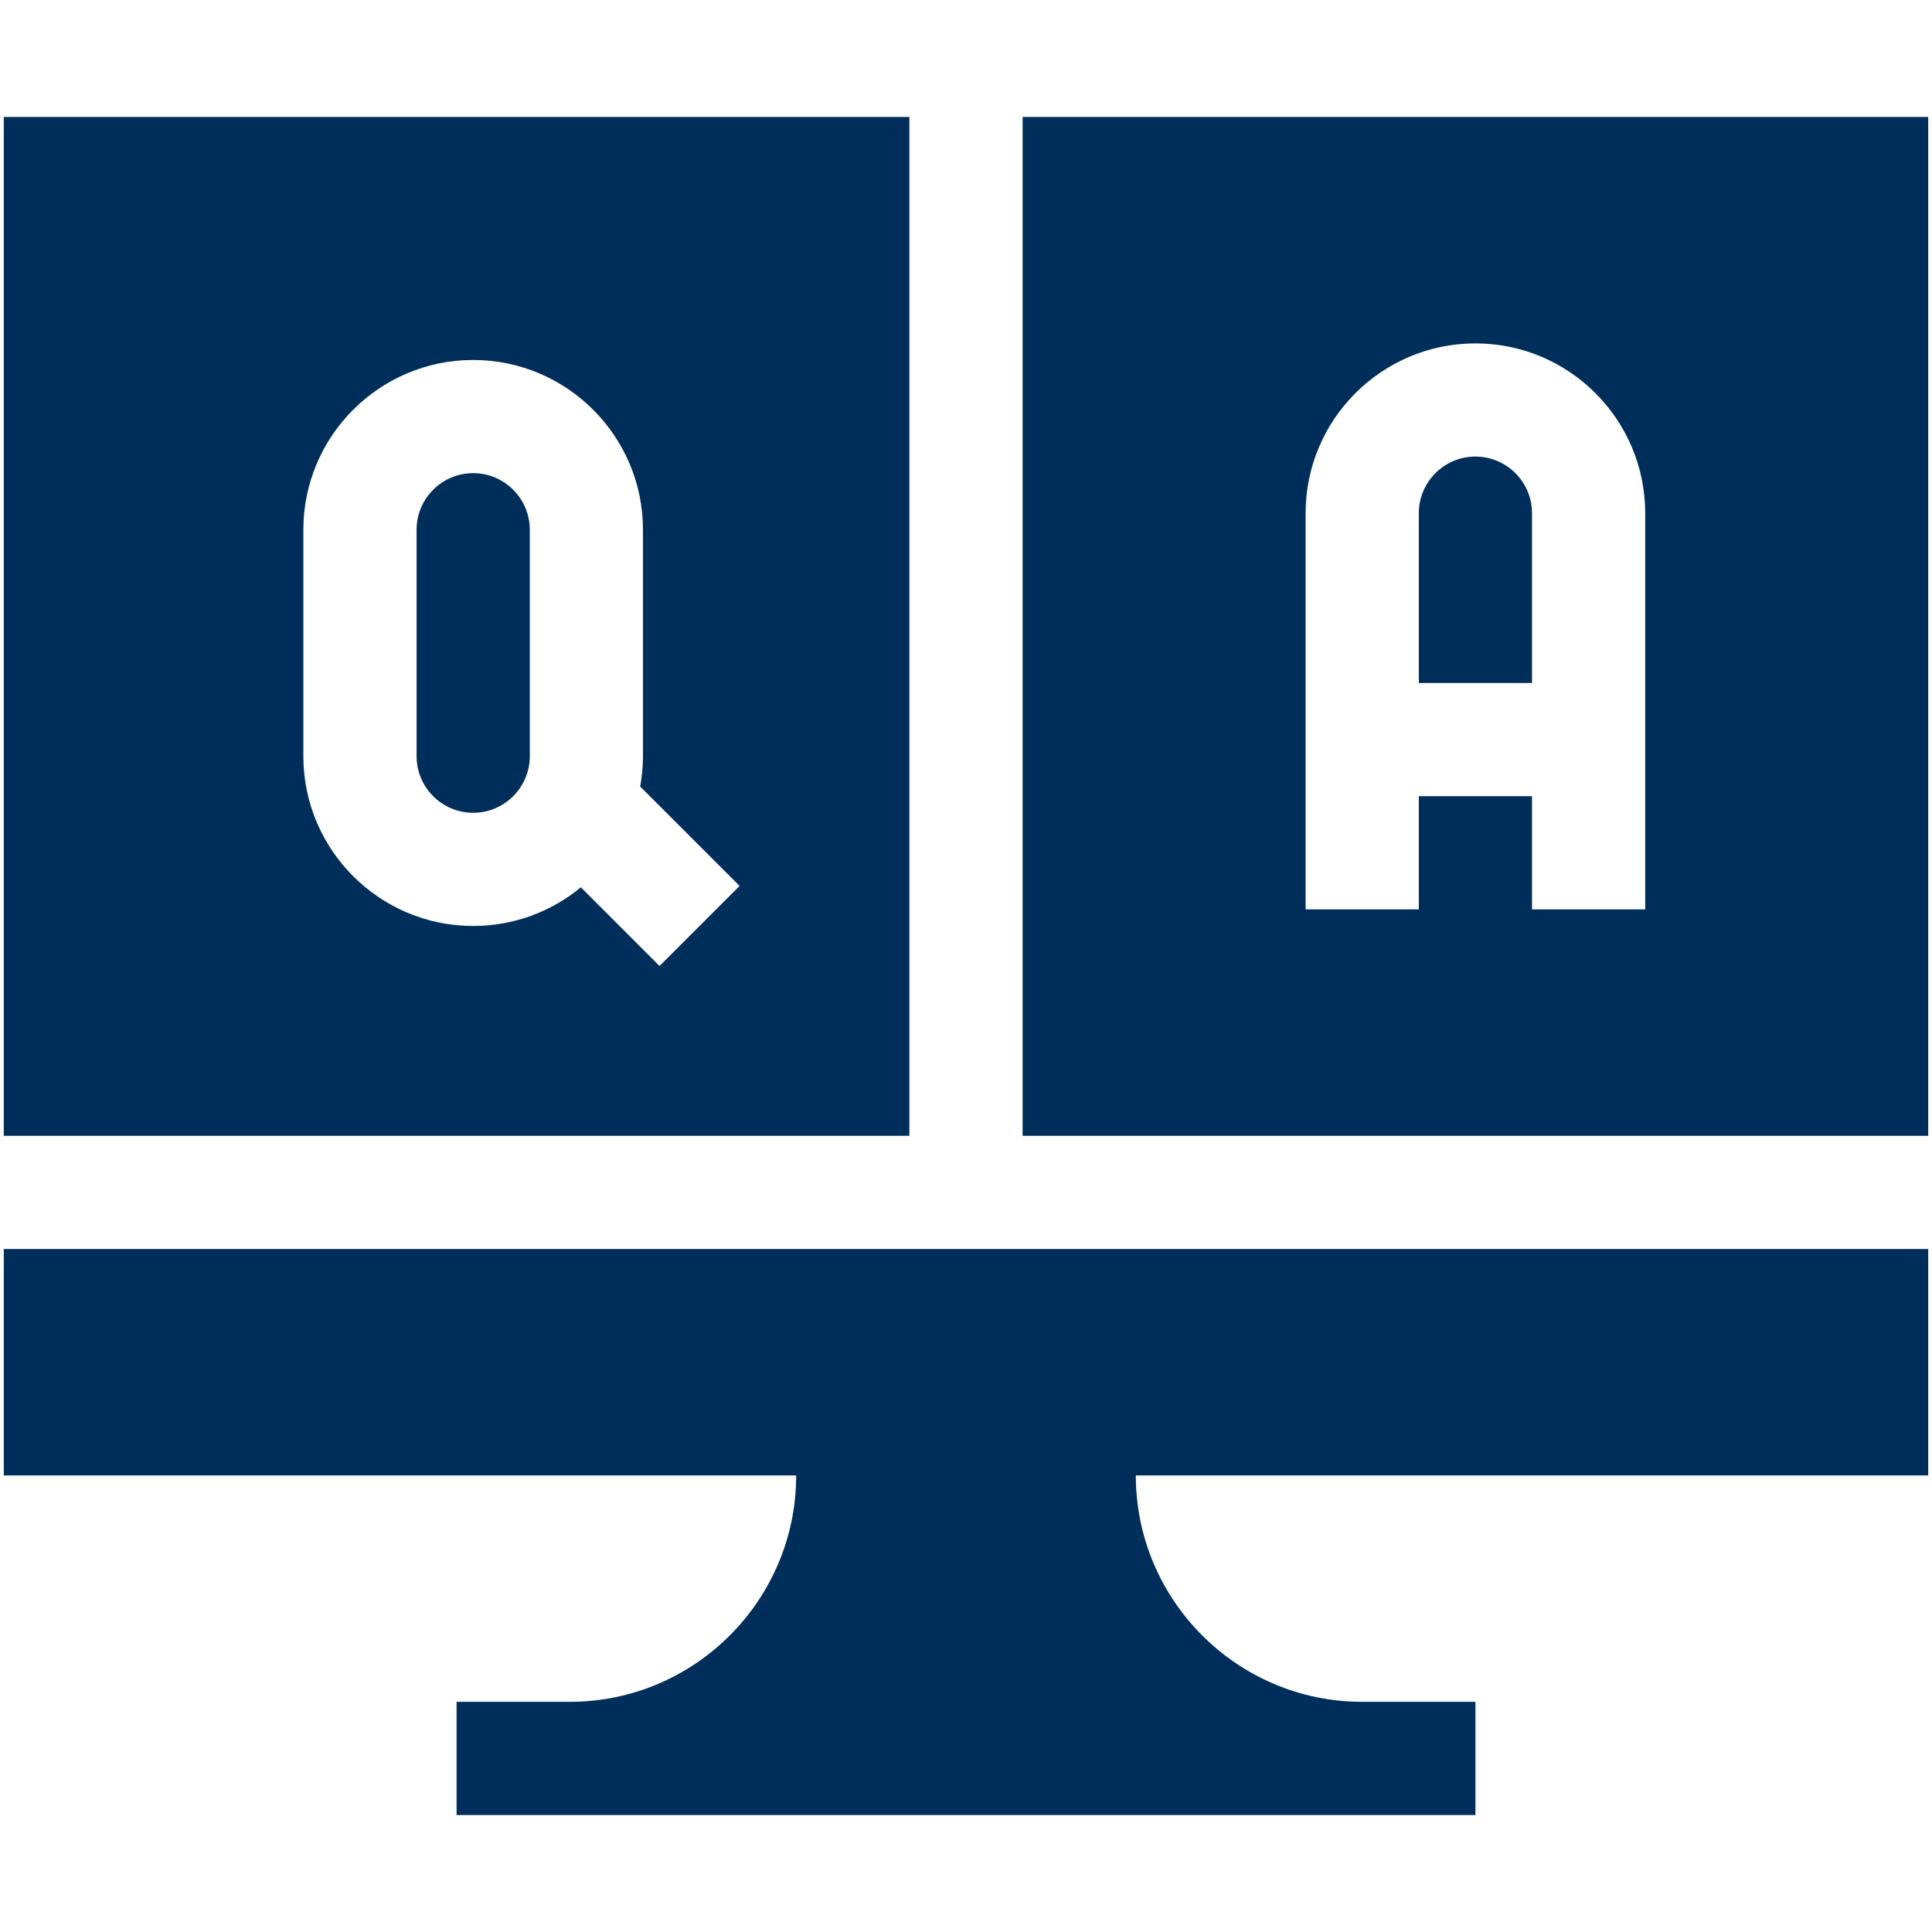
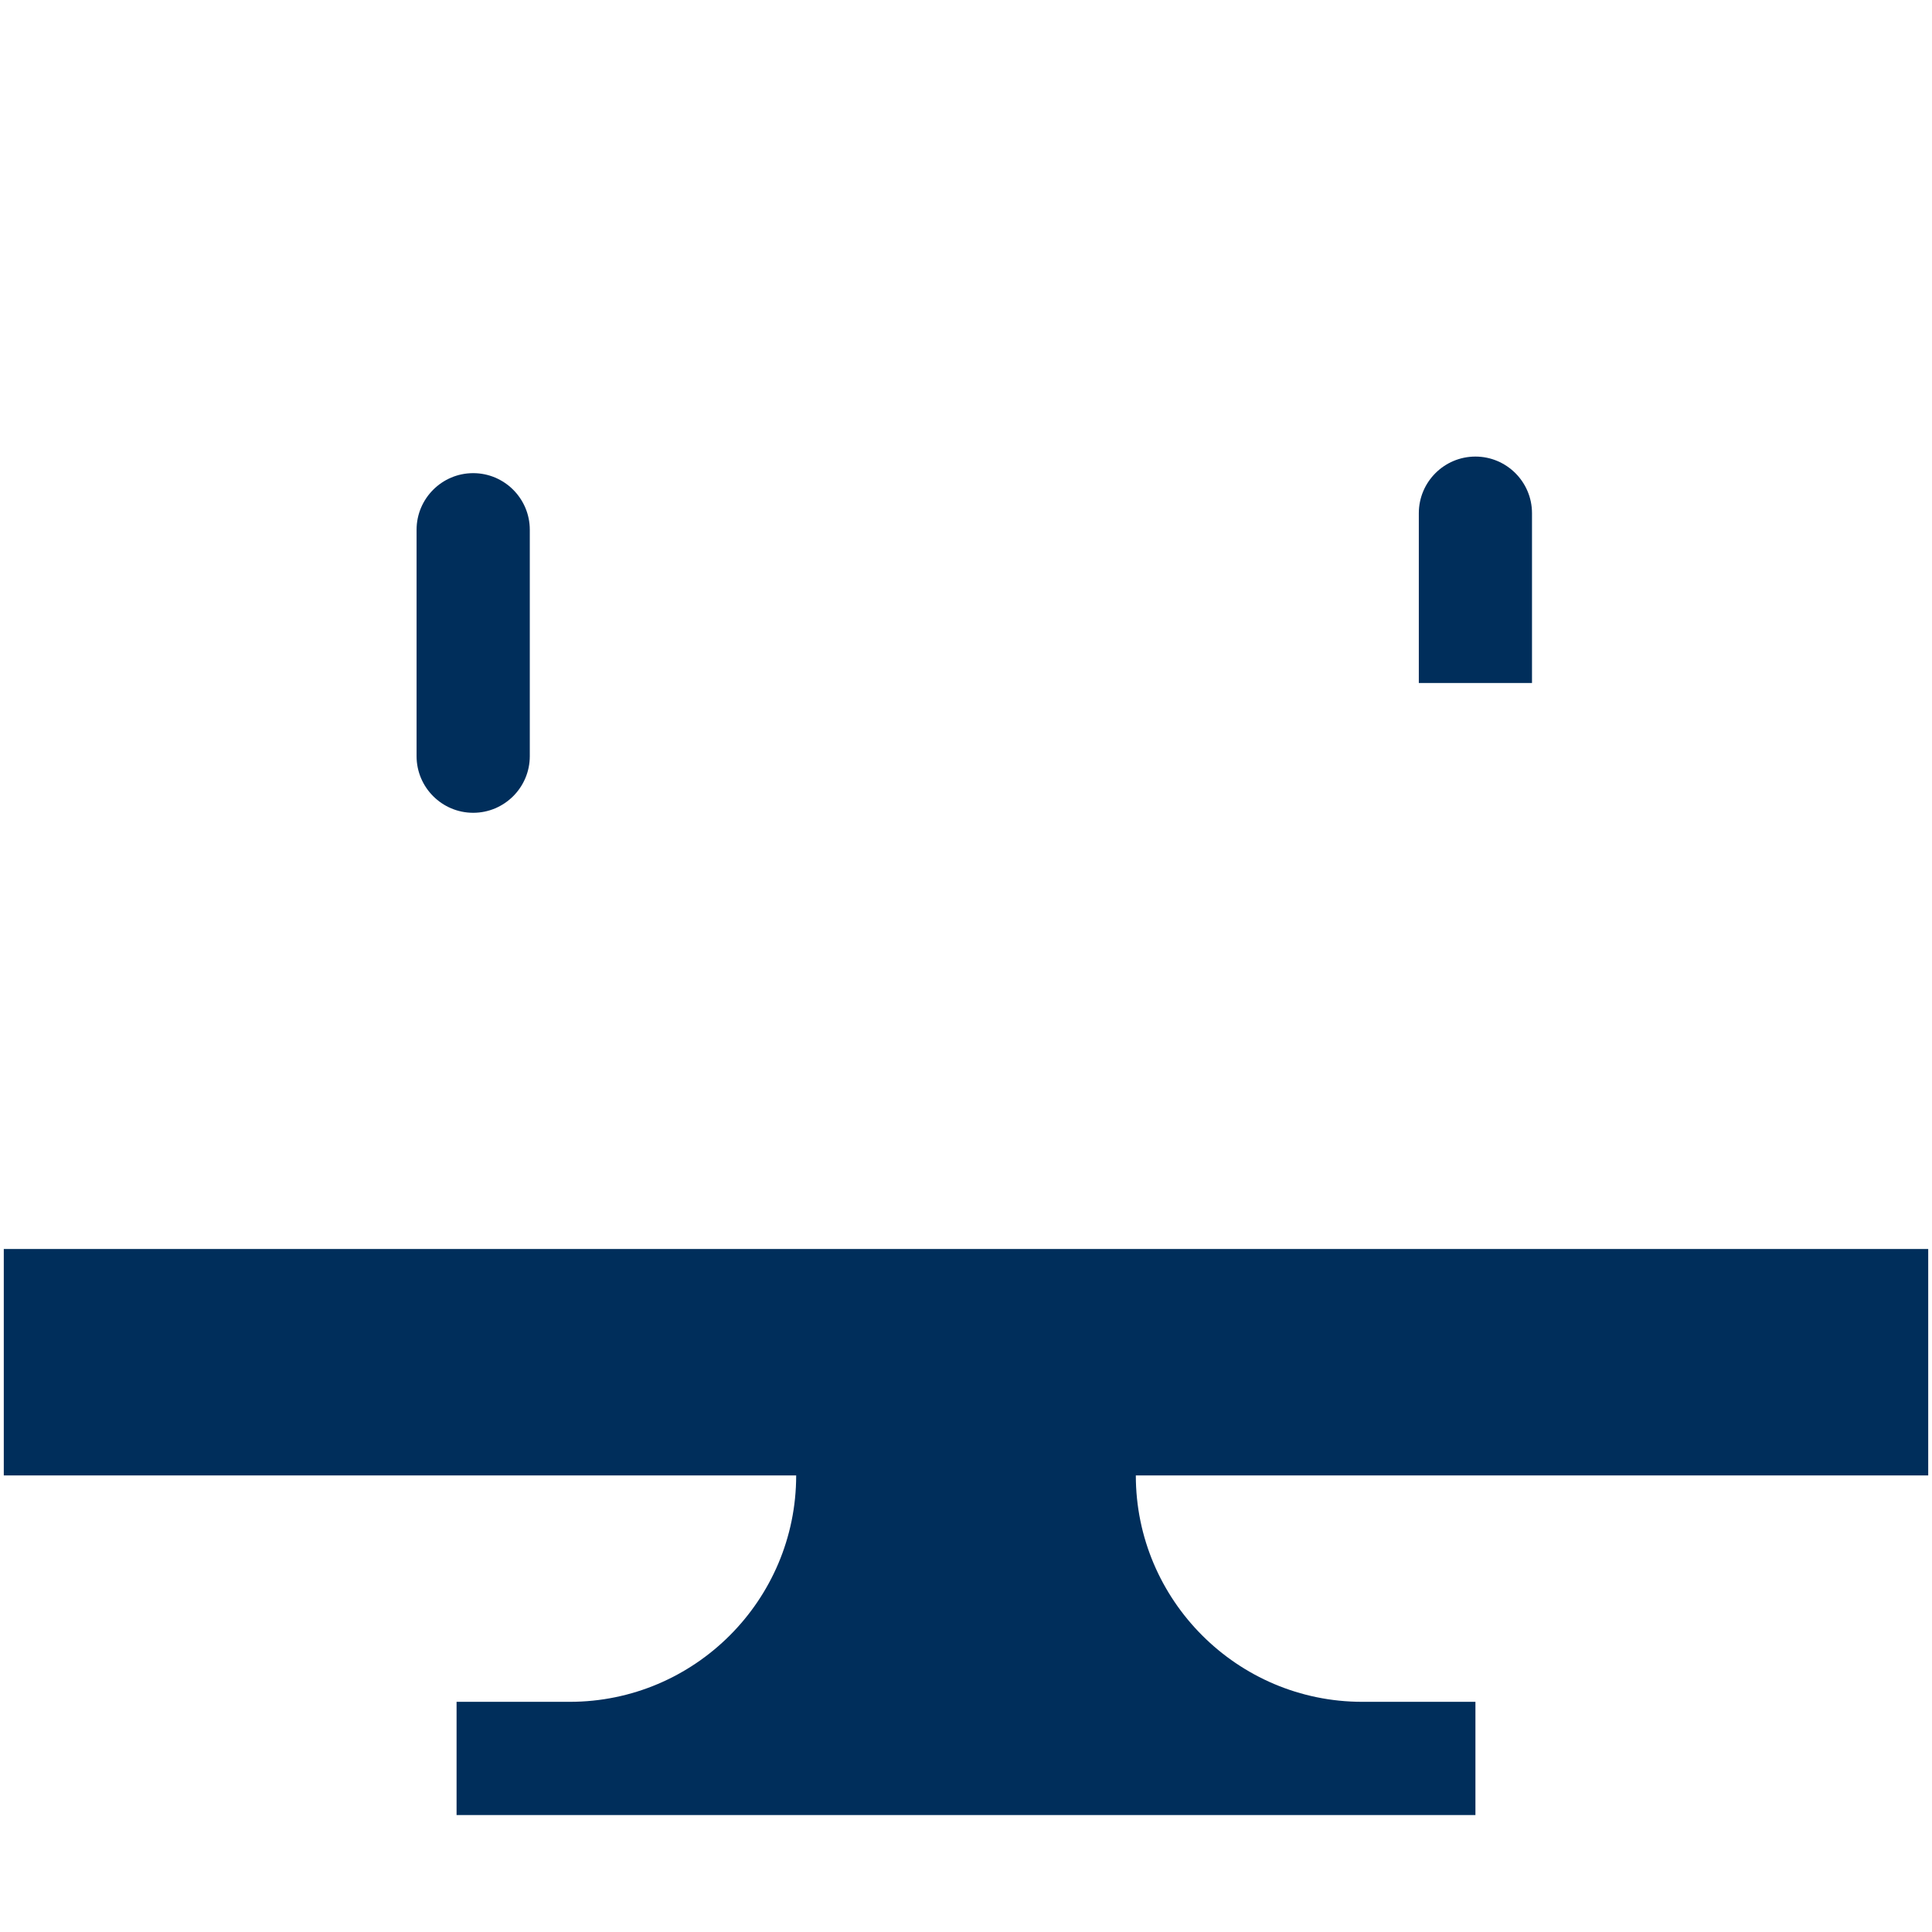
<svg xmlns="http://www.w3.org/2000/svg" width="50" height="50" viewBox="0 0 50 50" fill="none">
-   <path d="M26.465 3.027V29.395H49.902V3.027H26.465ZM42.578 23.535H39.648V20.605H36.719V23.535H33.789V13.281C33.789 10.858 35.76 8.887 38.184 8.887C40.607 8.887 42.578 10.858 42.578 13.281V23.535Z" fill="#002E5B" />
  <path d="M12.246 12.245C11.438 12.245 10.781 12.903 10.781 13.71V19.57C10.781 20.377 11.438 21.035 12.246 21.035C13.054 21.035 13.711 20.377 13.711 19.57V13.71C13.711 12.903 13.054 12.245 12.246 12.245Z" fill="#002E5B" />
  <path d="M38.184 11.816C37.376 11.816 36.719 12.473 36.719 13.281V17.676H39.648V13.281C39.648 12.473 38.991 11.816 38.184 11.816Z" fill="#002E5B" />
-   <path d="M0.098 38.184H20.605C20.605 41.414 17.977 44.043 14.746 44.043H11.816V46.973H38.184V44.043H35.254C32.023 44.043 29.395 41.414 29.395 38.184H46.973H49.902V32.324H0.098V38.184Z" fill="#002E5B" />
-   <path d="M23.535 3.027H0.098V29.395H23.535V3.027ZM17.069 25L15.033 22.964C14.274 23.589 13.303 23.964 12.245 23.964C9.822 23.964 7.851 21.993 7.851 19.57V13.71C7.851 11.287 9.822 9.316 12.245 9.316C14.669 9.316 16.64 11.287 16.64 13.71V19.57C16.64 19.838 16.614 20.101 16.568 20.356L19.141 22.928L17.069 25Z" fill="#002E5B" />
+   <path d="M0.098 38.184H20.605C20.605 41.414 17.977 44.043 14.746 44.043H11.816V46.973H38.184V44.043H35.254C32.023 44.043 29.395 41.414 29.395 38.184H46.973H49.902V32.324H0.098V38.184" fill="#002E5B" />
</svg>